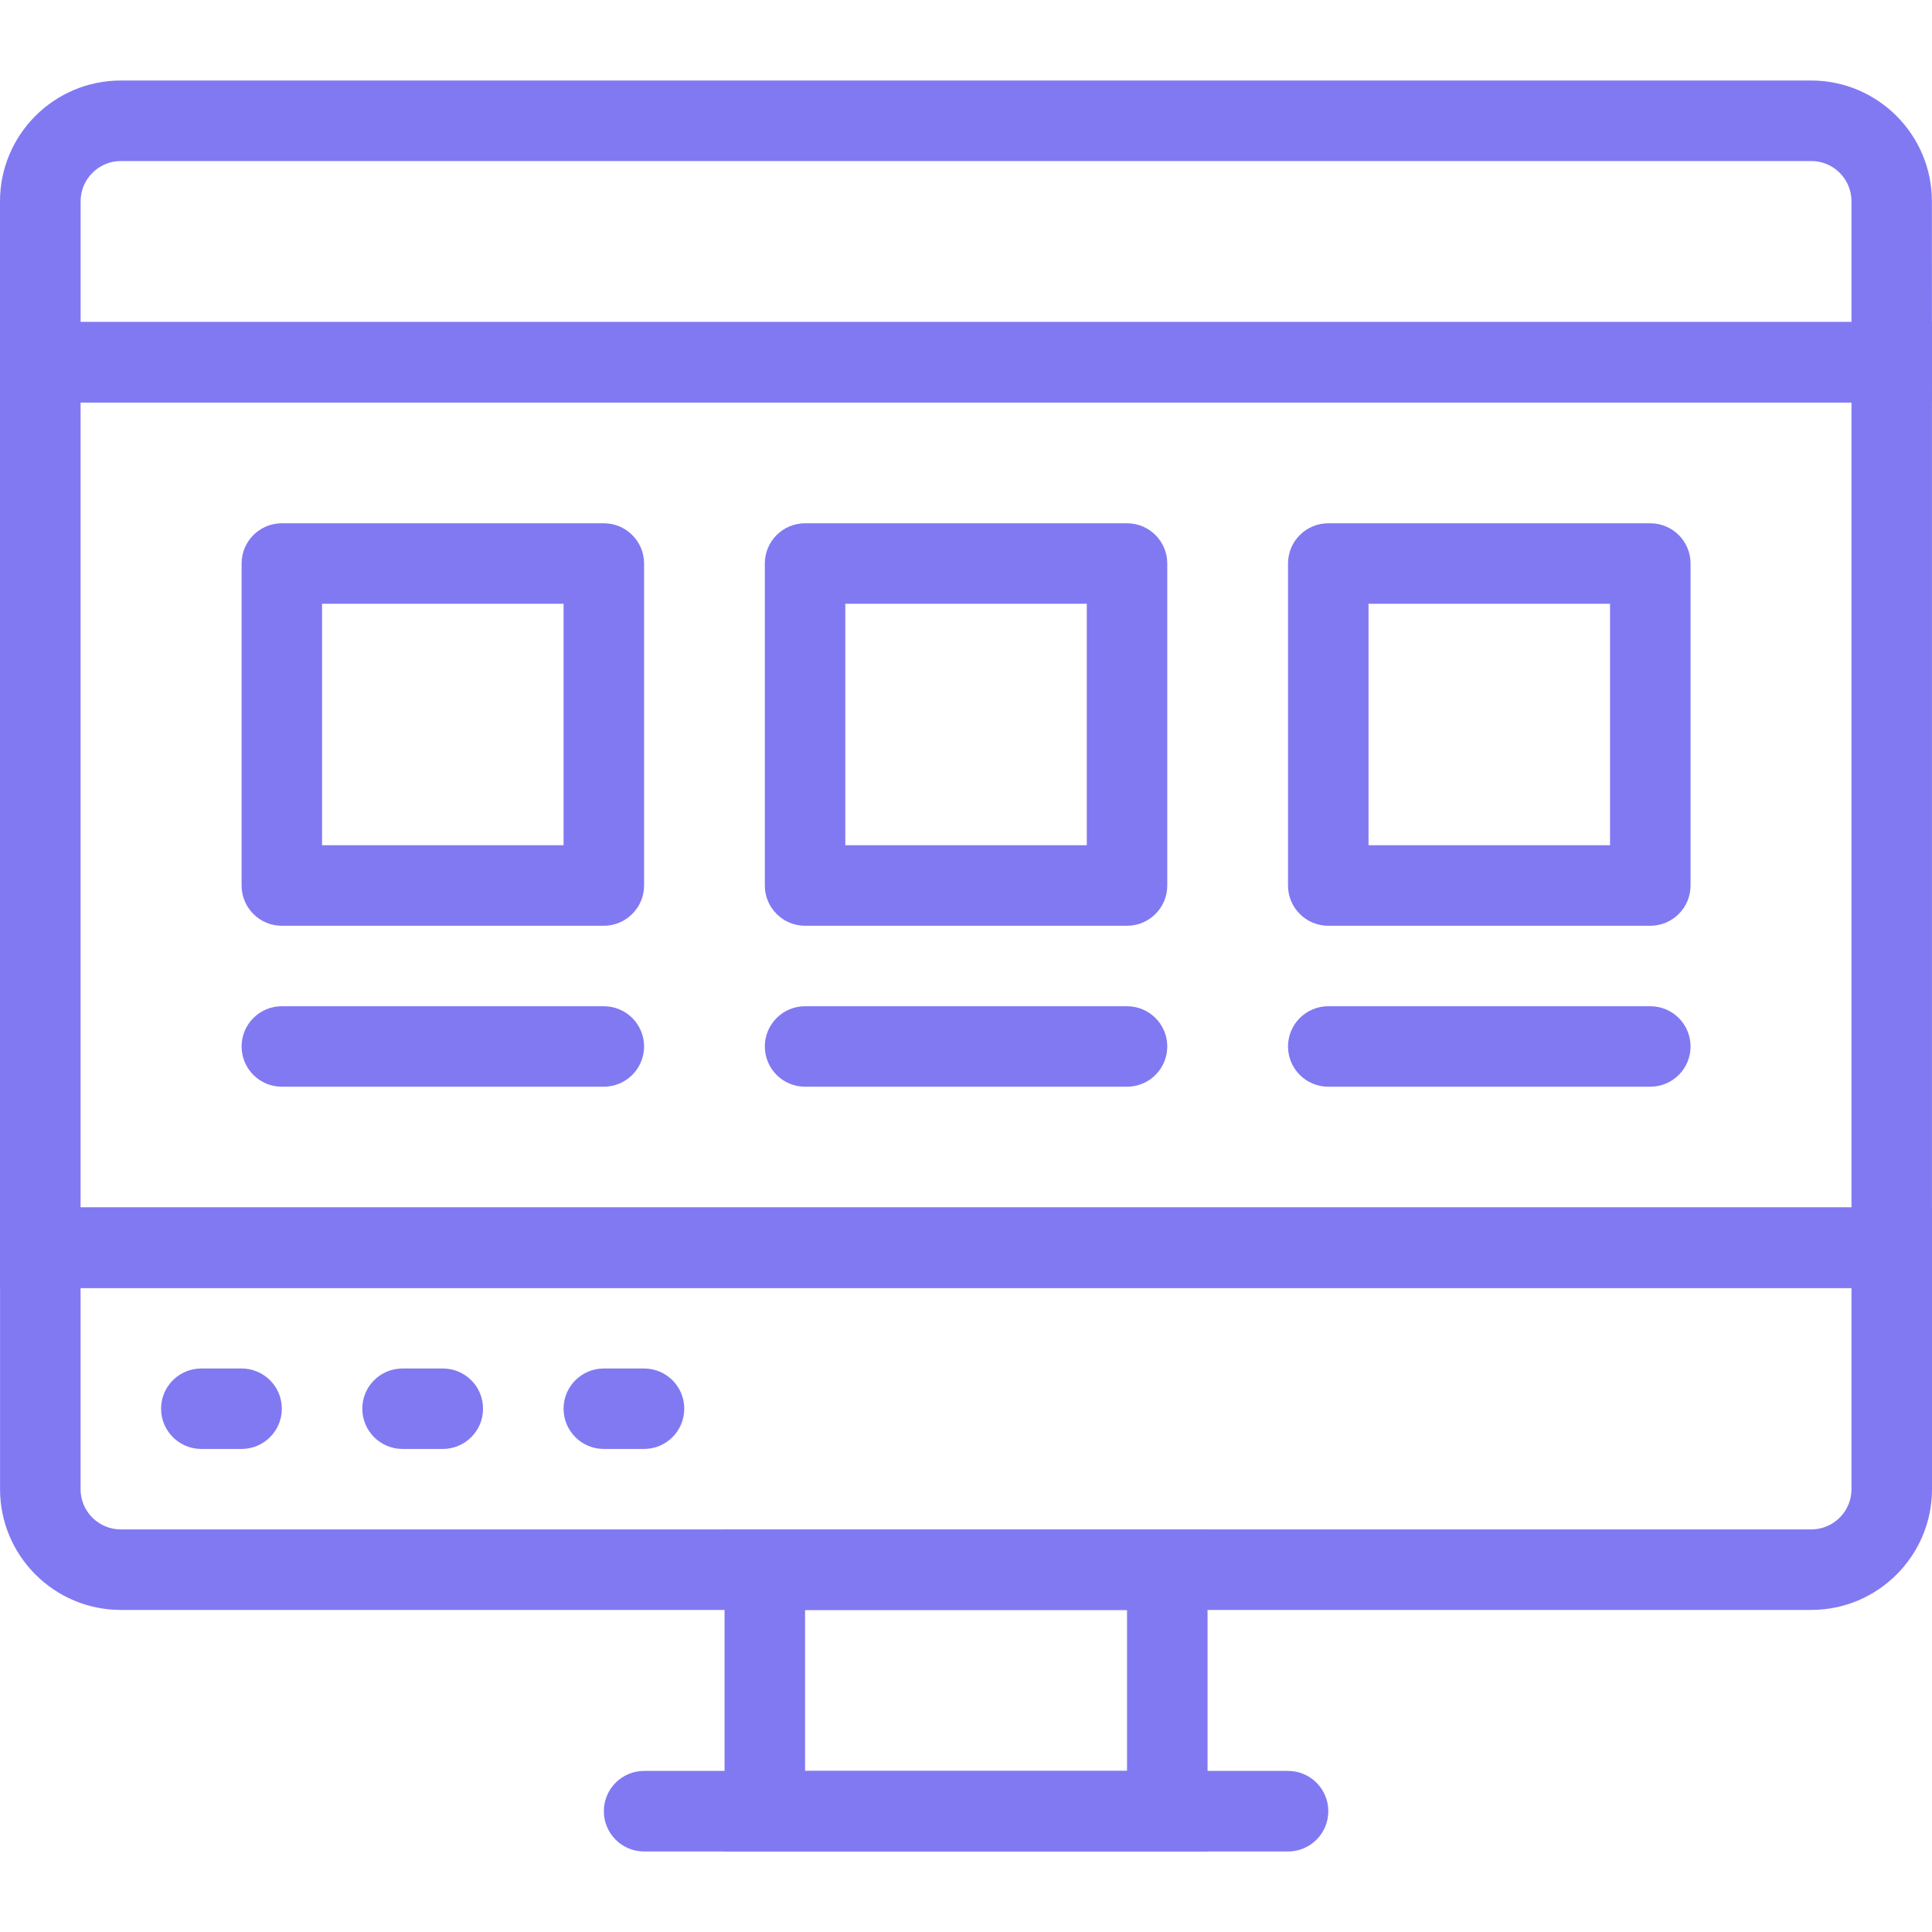
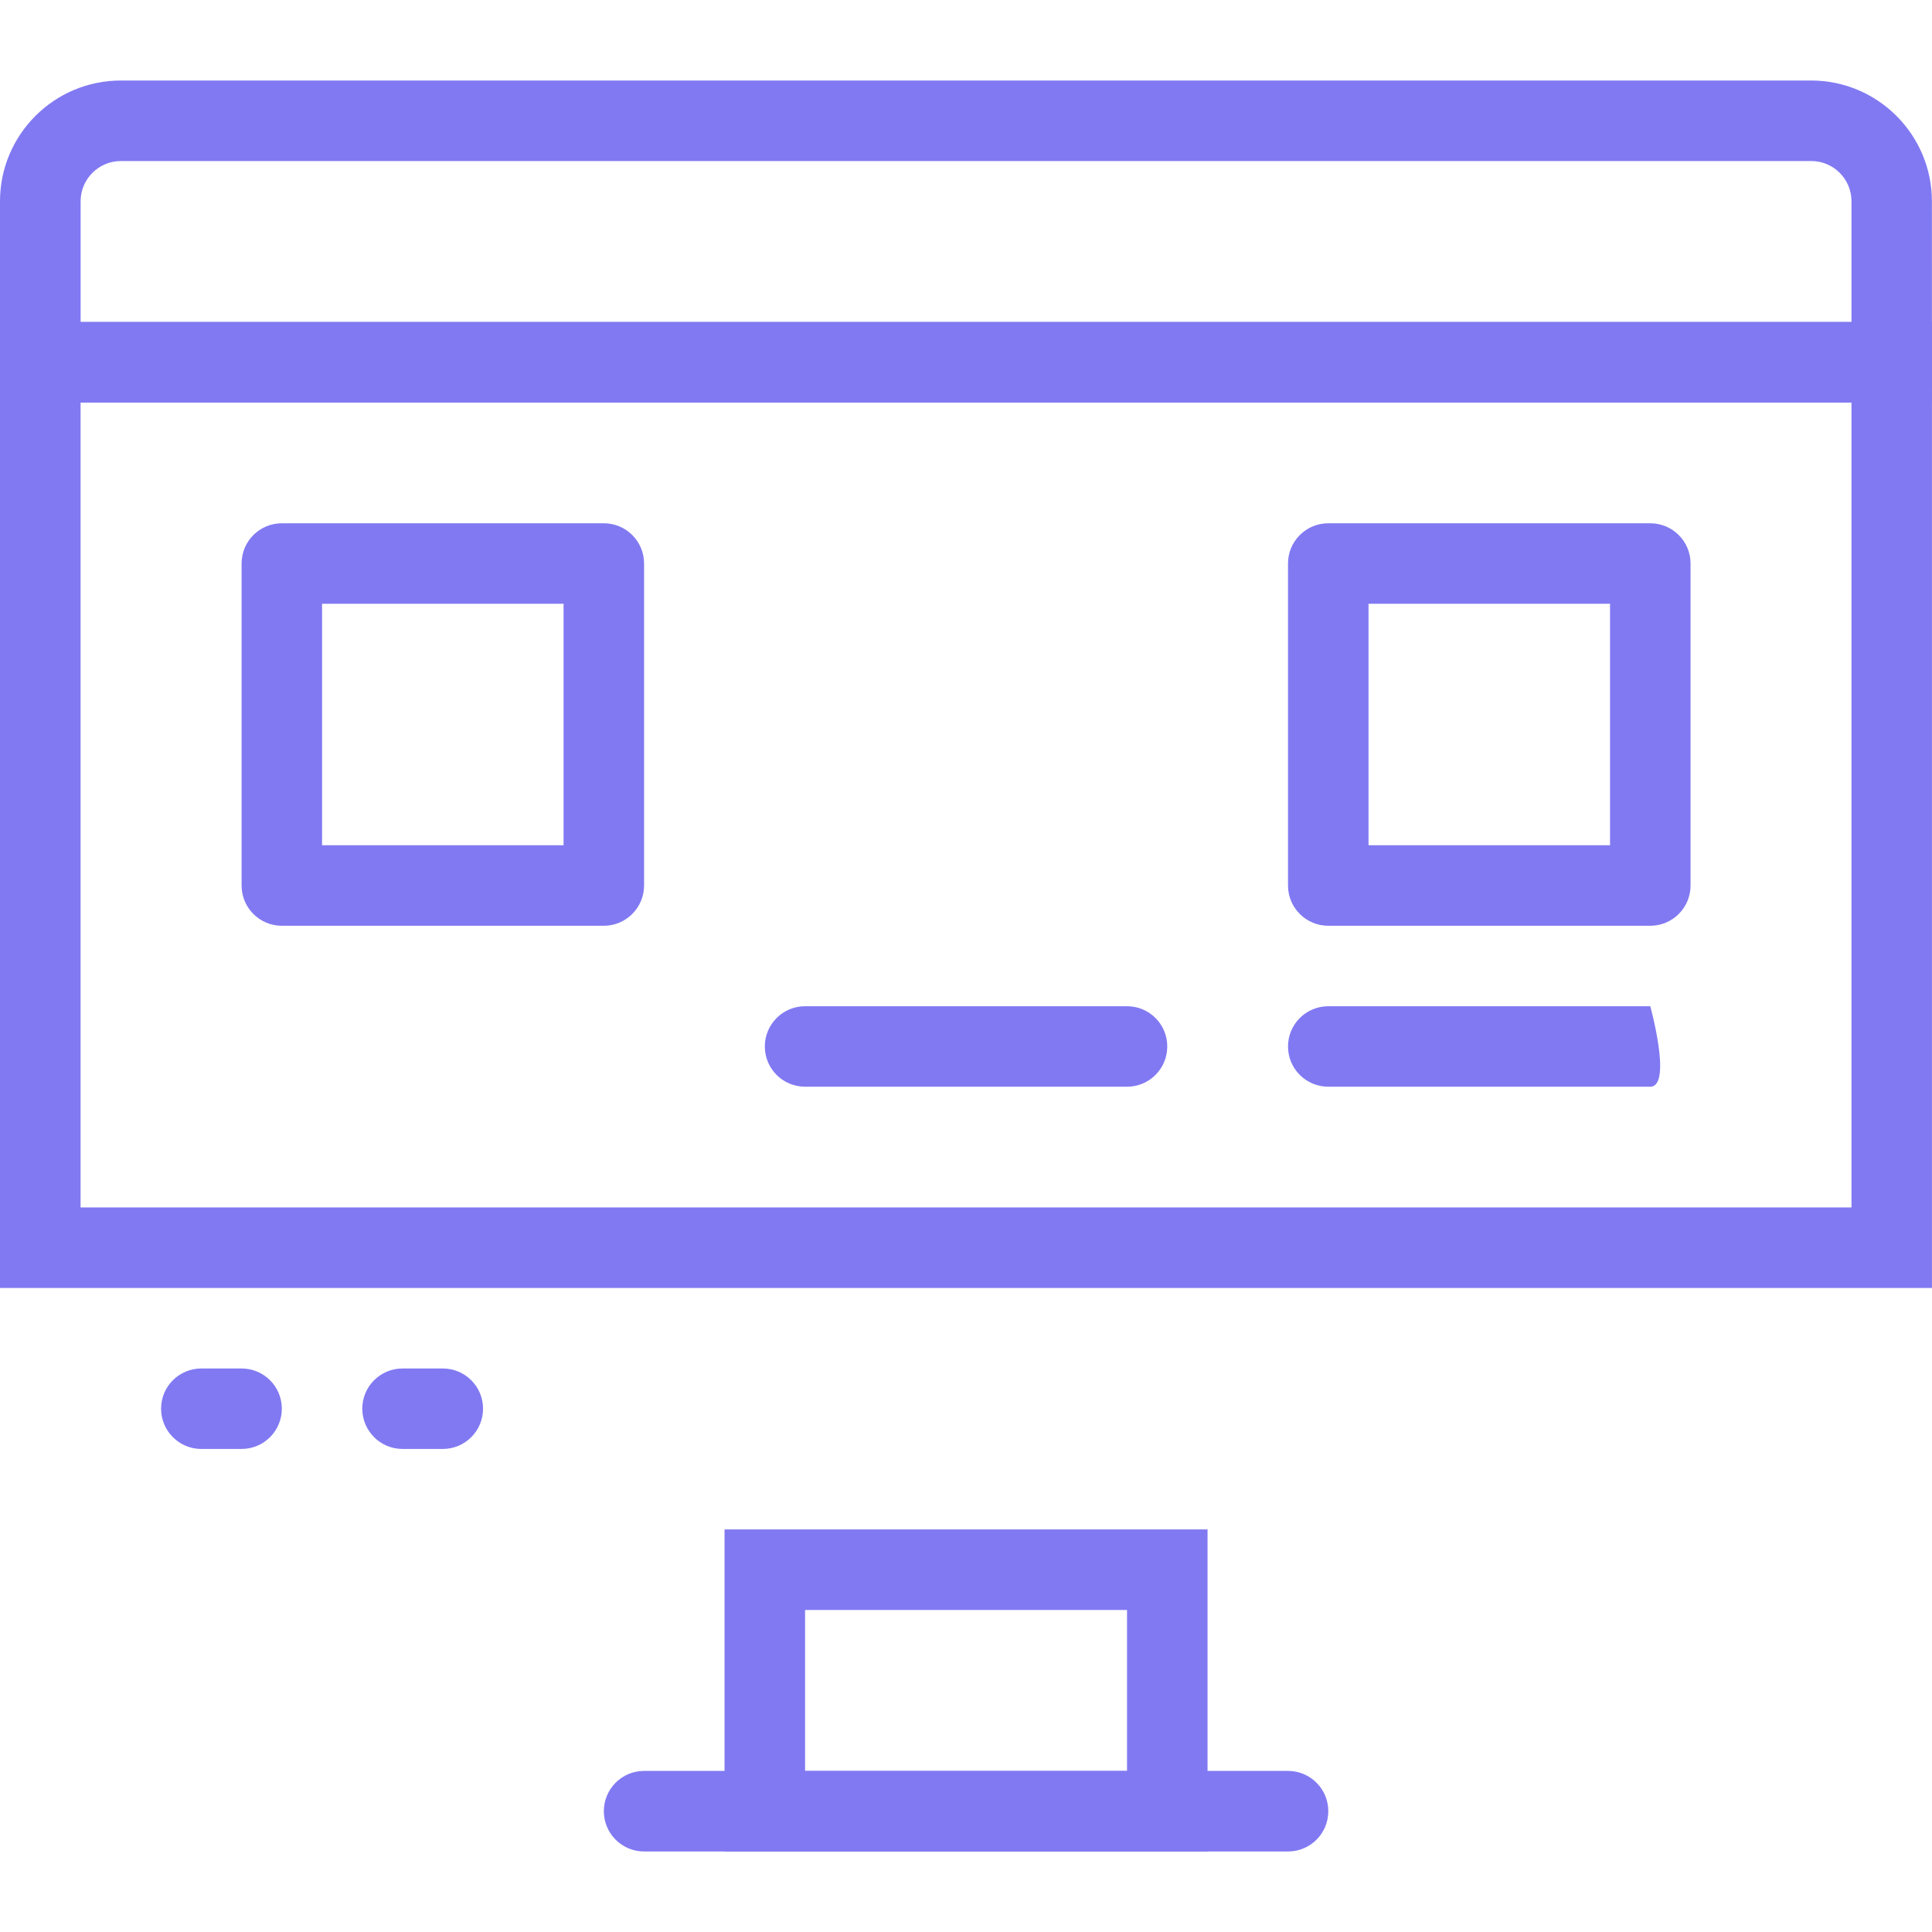
<svg xmlns="http://www.w3.org/2000/svg" version="1.1" id="圖層_1" x="0px" y="0px" width="40px" height="40px" viewBox="0 0 40 40" enable-background="new 0 0 40 40" xml:space="preserve">
  <g>
    <path fill="#8179F2" d="M39.999,26.666H0V6.667h39.999V26.666z M1.668,24.999h36.665V8.333H1.668V24.999z" />
-     <path fill="#8179F2" d="M37.499,33.332H2.501c-1.378,0-2.5-1.121-2.5-2.499v-5.834H40v5.834C40,32.211,38.878,33.332,37.499,33.332   L37.499,33.332z M1.668,26.666v4.167c0,0.459,0.374,0.832,0.833,0.832h34.998c0.46,0,0.834-0.373,0.834-0.832v-4.167H1.668z" />
    <path fill="#8179F2" d="M39.999,8.333H0V4.167c0-1.378,1.121-2.5,2.5-2.5h34.998c1.378,0,2.5,1.122,2.5,2.5L39.999,8.333z    M1.668,6.667h36.665v-2.5c0-0.46-0.373-0.833-0.832-0.833H2.502c-0.459,0-0.833,0.374-0.833,0.833V6.667z" />
    <path fill="#8179F2" d="M5.001,29.999H4.168c-0.46,0-0.833-0.373-0.833-0.834c0-0.46,0.373-0.832,0.833-0.832h0.833   c0.46,0,0.834,0.372,0.834,0.832C5.835,29.626,5.462,29.999,5.001,29.999z" />
    <path fill="#8179F2" d="M9.168,29.999H8.334c-0.46,0-0.833-0.373-0.833-0.834c0-0.46,0.373-0.832,0.833-0.832h0.834   c0.46,0,0.833,0.372,0.833,0.832C10.001,29.626,9.628,29.999,9.168,29.999z" />
-     <path fill="#8179F2" d="M13.334,29.999h-0.833c-0.46,0-0.833-0.373-0.833-0.834c0-0.46,0.374-0.832,0.833-0.832h0.833   c0.46,0,0.833,0.372,0.833,0.832C14.167,29.626,13.794,29.999,13.334,29.999z" />
    <path fill="#8179F2" d="M25.001,38.333h-10v-6.668h10V38.333z M16.668,36.666h6.666v-3.333h-6.666V36.666z" />
    <path fill="#8179F2" d="M26.667,38.333H13.335c-0.46,0-0.833-0.373-0.833-0.834s0.373-0.834,0.833-0.834h13.332   c0.461,0,0.834,0.373,0.834,0.834S27.128,38.333,26.667,38.333L26.667,38.333z" />
    <path fill="#8179F2" d="M12.501,19.167H5.835c-0.46,0-0.833-0.373-0.833-0.833v-6.667c0-0.461,0.373-0.833,0.833-0.833h6.666   c0.461,0,0.834,0.373,0.834,0.833v6.667C13.334,18.793,12.961,19.167,12.501,19.167z M6.668,17.5h5v-5h-5V17.5z" />
-     <path fill="#8179F2" d="M23.334,19.167h-6.666c-0.46,0-0.833-0.373-0.833-0.833v-6.667c0-0.461,0.373-0.833,0.833-0.833h6.666   c0.46,0,0.833,0.373,0.833,0.833v6.667C24.167,18.793,23.794,19.167,23.334,19.167z M17.501,17.5h5v-5h-5V17.5z" />
    <path fill="#8179F2" d="M34.167,19.167h-6.666c-0.461,0-0.834-0.373-0.834-0.833v-6.667c0-0.461,0.373-0.833,0.834-0.833h6.666   c0.461,0,0.834,0.373,0.834,0.833v6.667C35.001,18.793,34.628,19.167,34.167,19.167z M28.334,17.5h5v-5h-5V17.5z" />
-     <path fill="#8179F2" d="M12.501,22.499H5.835c-0.46,0-0.833-0.372-0.833-0.833c0-0.46,0.373-0.833,0.833-0.833h6.666   c0.461,0,0.834,0.372,0.834,0.833C13.334,22.127,12.961,22.499,12.501,22.499z" />
    <path fill="#8179F2" d="M23.334,22.499h-6.666c-0.46,0-0.833-0.372-0.833-0.833c0-0.46,0.373-0.833,0.833-0.833h6.666   c0.46,0,0.833,0.372,0.833,0.833S23.794,22.499,23.334,22.499z" />
-     <path fill="#8179F2" d="M34.167,22.499h-6.666c-0.461,0-0.834-0.372-0.834-0.833c0-0.46,0.373-0.833,0.834-0.833h6.666   c0.461,0,0.834,0.372,0.834,0.833S34.628,22.499,34.167,22.499z" />
+     <path fill="#8179F2" d="M34.167,22.499h-6.666c-0.461,0-0.834-0.372-0.834-0.833c0-0.46,0.373-0.833,0.834-0.833h6.666   S34.628,22.499,34.167,22.499z" />
  </g>
</svg>